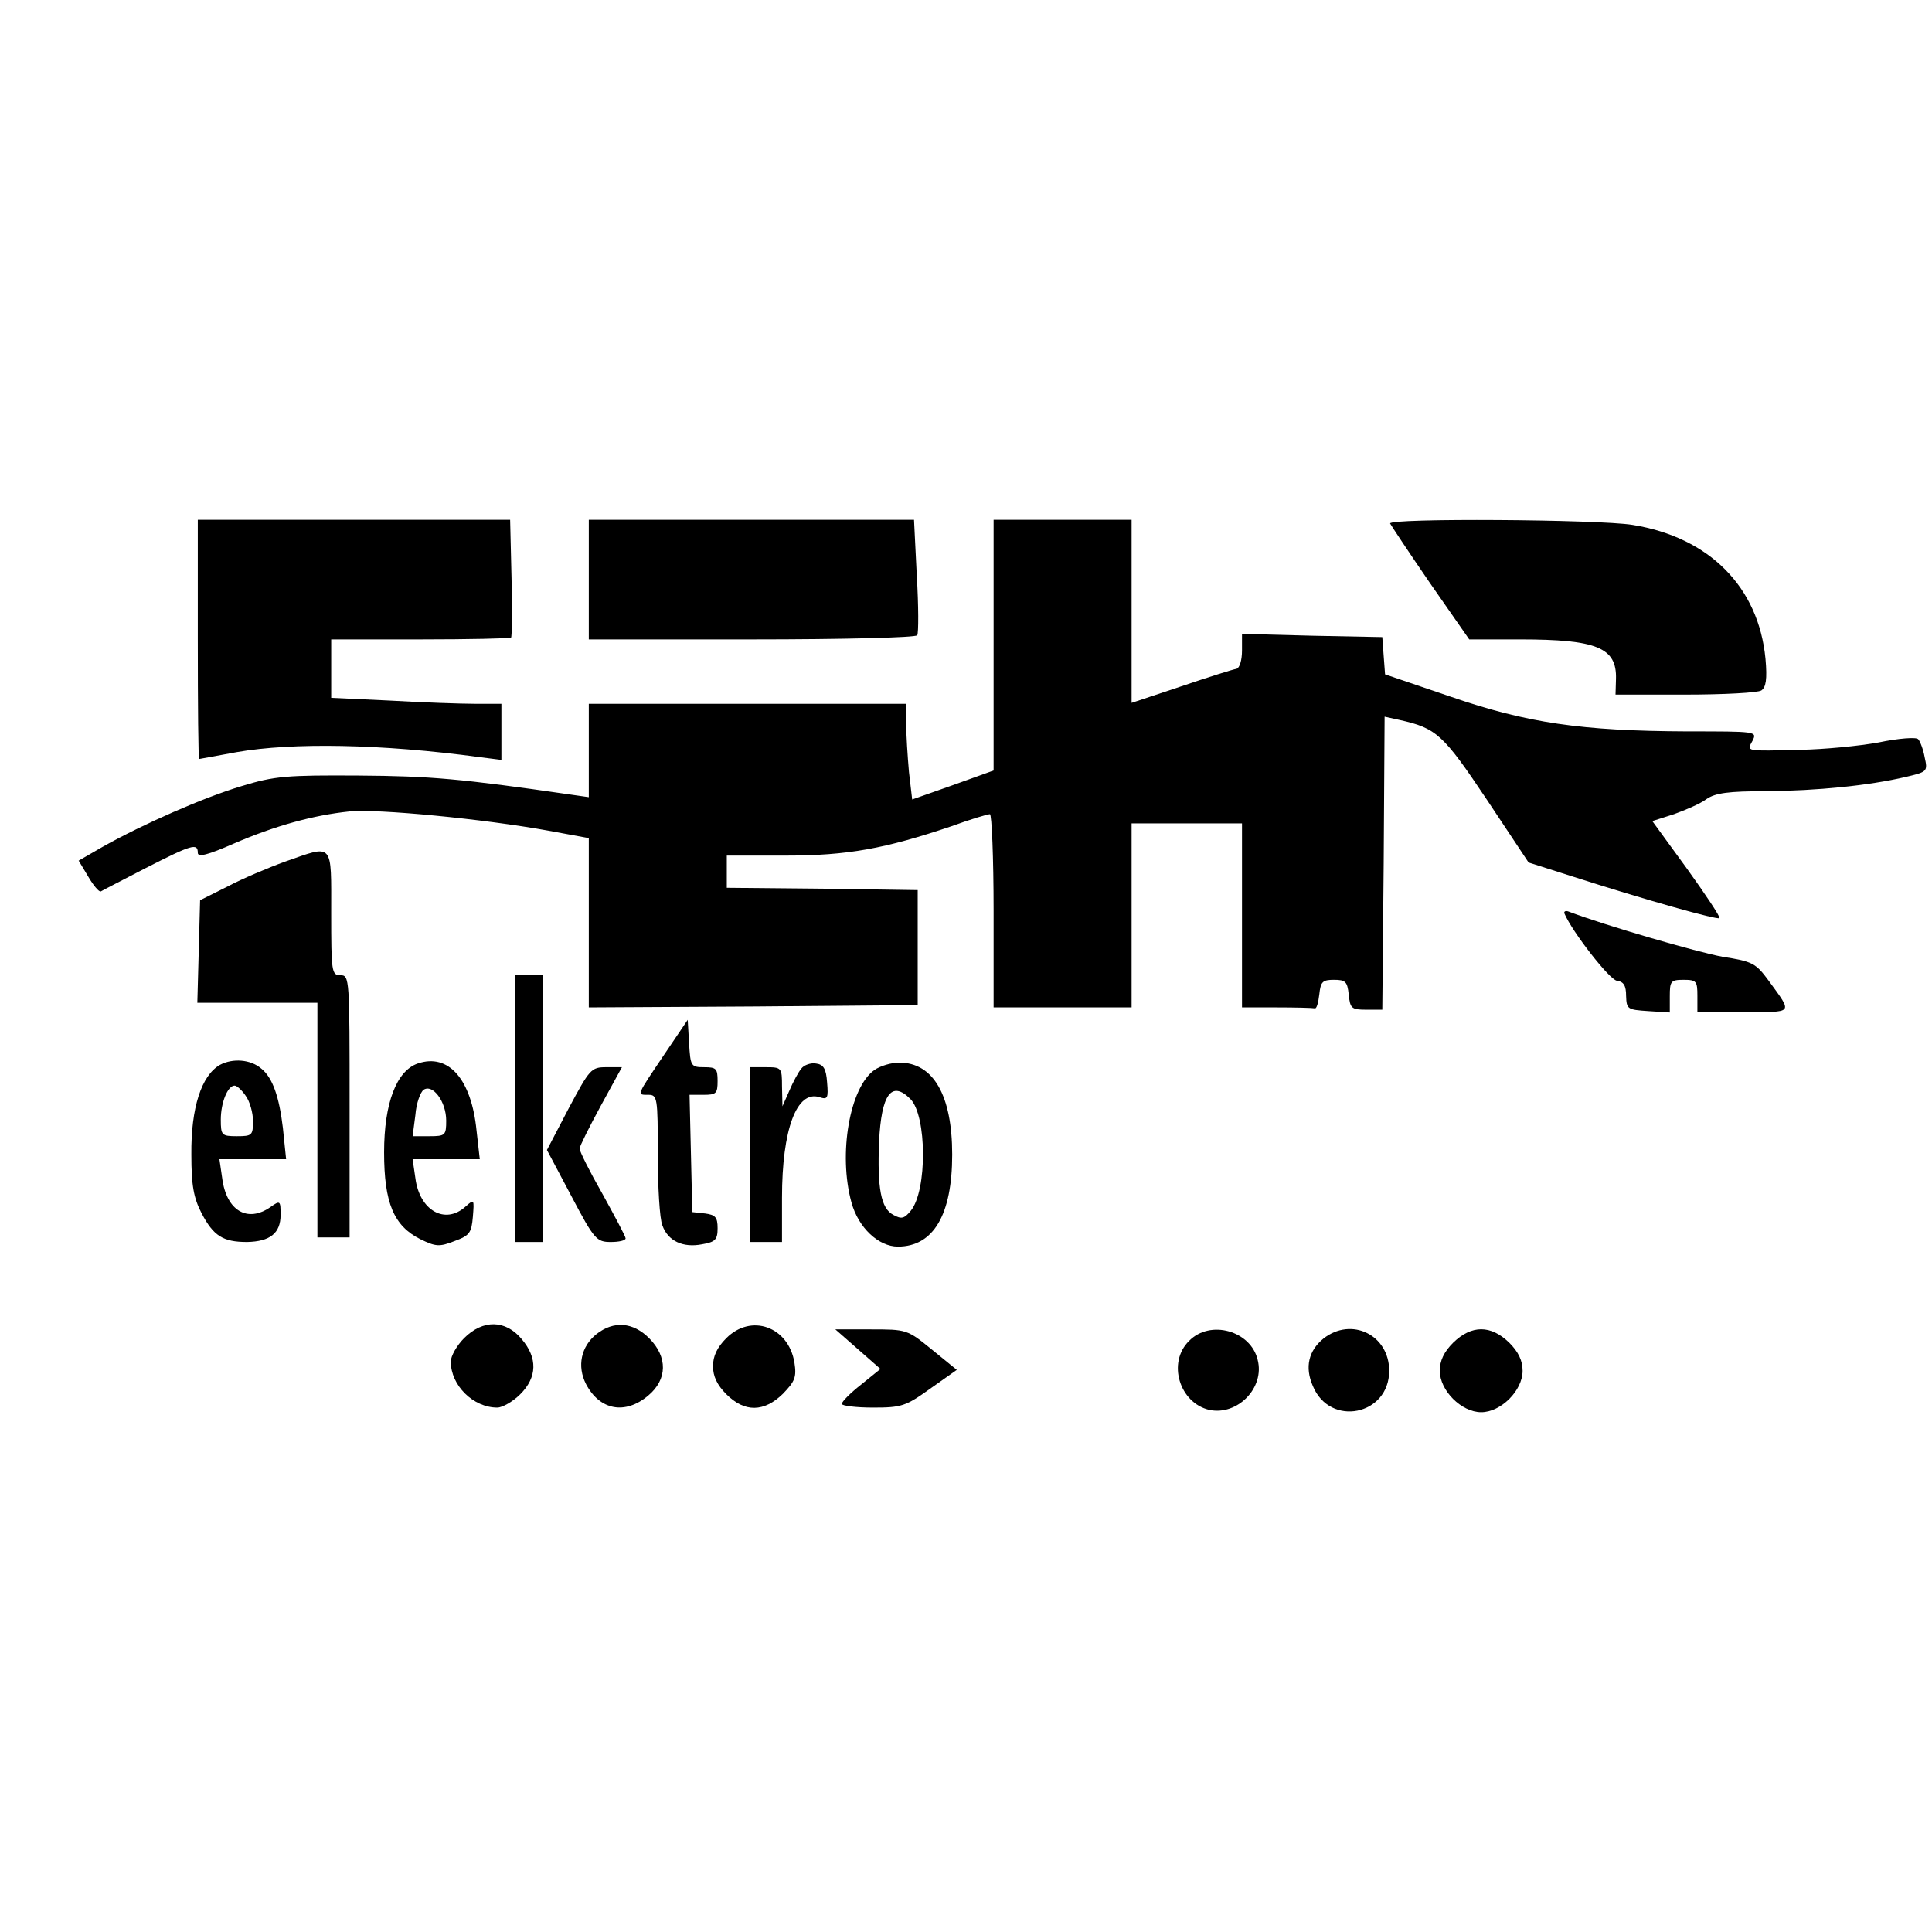
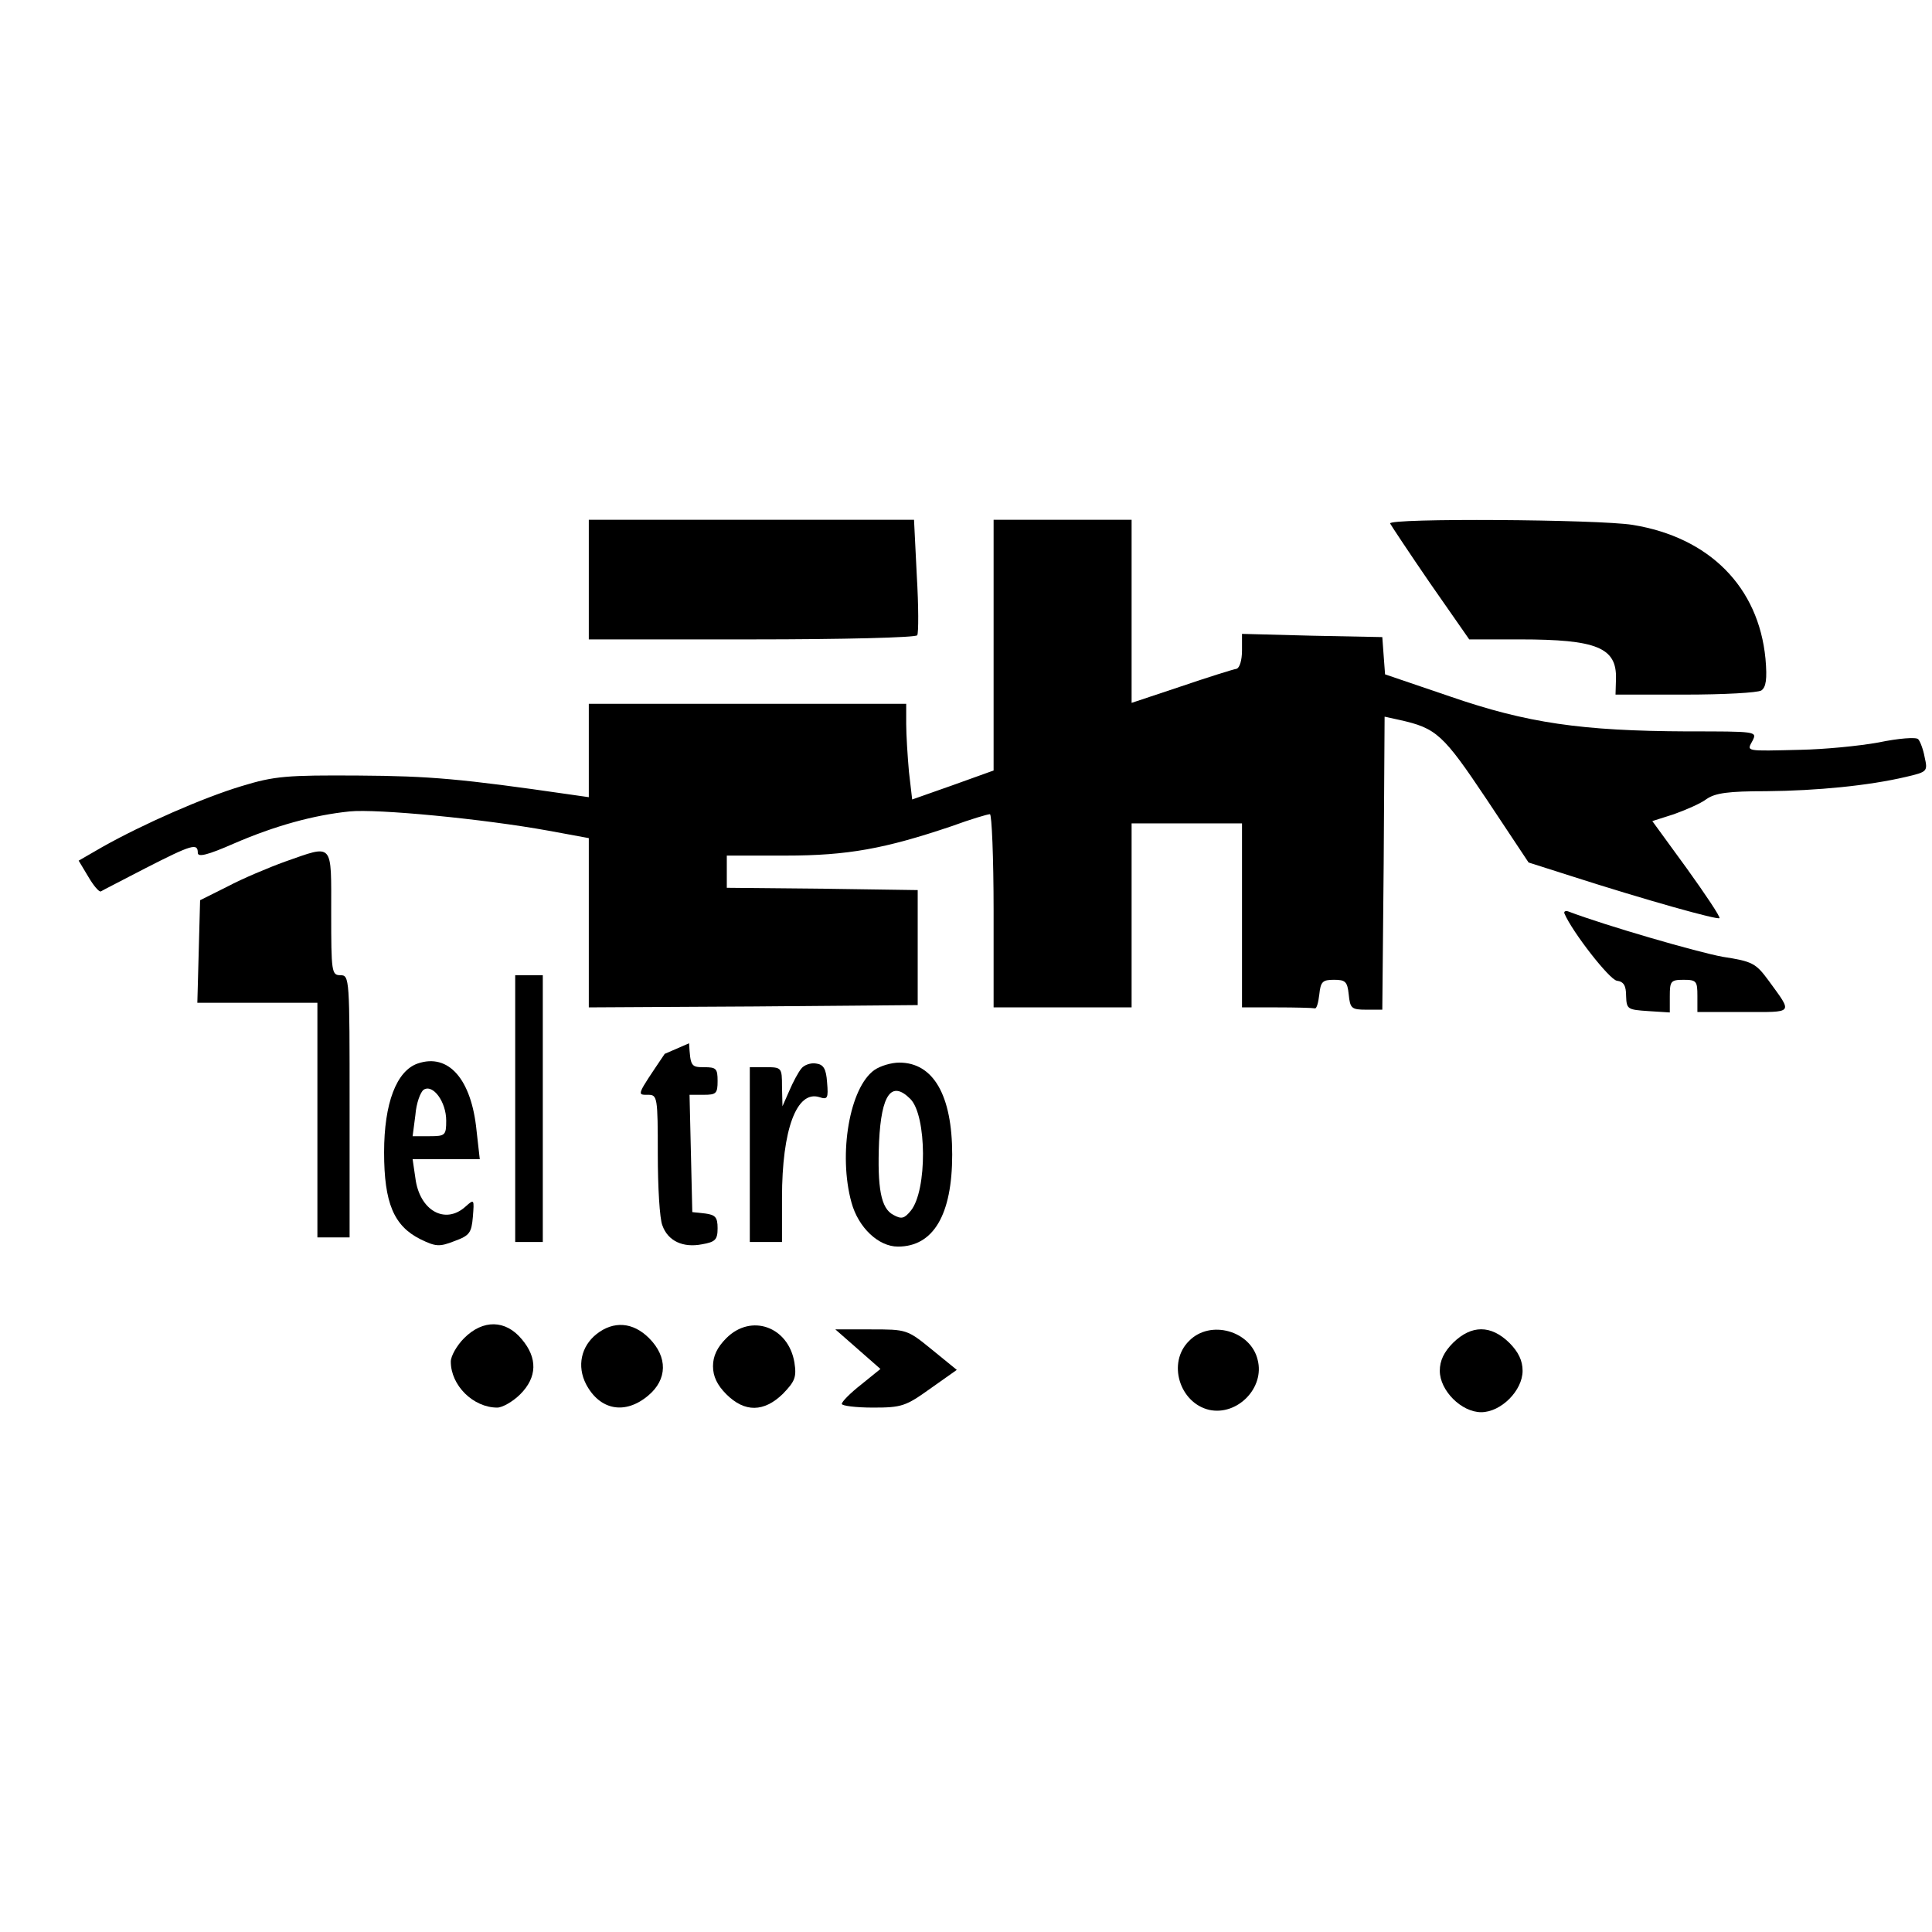
<svg xmlns="http://www.w3.org/2000/svg" version="1.0" width="420pt" height="420pt" viewBox="0 0 420 420" preserveAspectRatio="xMidYMid meet">
  <g transform="translate(0,420) scale(0.1,-0.1)" fill="#000000" stroke="none">
-     <path d="M430 2810 c0 -143 1 -260 3 -260 1 0 38 7 82 15 120 21 313 18 528 -11 l47 -6 0 61 0 61 -57 0 c-32 0 -115 3 -185 7 l-128 6 0 64 0 63 193 0 c107 0 196 2 198 4 2 2 3 61 1 130 l-3 126 -340 0 -339 0 0 -260z" />
    <path d="M1280 2940 l0 -130 354 0 c200 0 357 4 360 9 3 5 3 63 -1 130 l-6 121 -354 0 -353 0 0 -130z" />
    <path d="M2160 2797 l0 -272 -89 -32 -88 -31 -7 60 c-3 34 -6 81 -6 104 l0 44 -345 0 -345 0 0 -101 0 -102 -42 6 c-235 34 -303 40 -458 41 -157 1 -183 -1 -255 -23 -83 -25 -213 -82 -302 -132 l-52 -30 21 -35 c11 -19 23 -33 27 -32 3 2 48 25 98 51 100 51 113 55 113 33 0 -10 21 -5 78 20 90 39 174 62 252 70 59 6 290 -16 433 -42 l87 -16 0 -184 0 -184 358 2 357 3 0 125 0 125 -207 3 -208 2 0 35 0 35 128 0 c135 0 216 15 361 64 41 15 78 26 83 26 4 0 8 -94 8 -210 l0 -210 150 0 150 0 0 200 0 200 120 0 120 0 0 -200 0 -200 75 0 c41 0 78 -1 83 -2 4 -2 8 12 10 30 3 28 7 32 32 32 25 0 29 -4 32 -32 3 -30 6 -33 38 -33 l35 0 3 318 2 319 32 -7 c81 -18 95 -31 190 -173 l91 -137 91 -29 c165 -53 319 -96 324 -92 2 3 -30 51 -71 108 l-75 103 47 15 c25 9 58 23 71 33 19 13 47 17 130 17 110 1 222 12 303 31 47 11 48 12 41 43 -3 17 -10 35 -14 39 -4 5 -43 2 -86 -7 -44 -8 -119 -15 -169 -16 -123 -3 -118 -4 -105 20 10 20 8 20 -142 20 -230 1 -348 18 -516 76 l-141 48 -3 40 -3 41 -152 3 -153 4 0 -36 c0 -21 -5 -38 -12 -40 -7 -1 -61 -18 -120 -38 l-108 -36 0 199 0 199 -150 0 -150 0 0 -273z" />
    <path d="M3022 3062 c2 -4 41 -63 87 -130 l85 -122 110 0 c168 0 211 -18 209 -86 l-1 -34 151 0 c84 0 158 4 166 9 10 7 13 24 9 69 -15 156 -122 264 -289 291 -74 12 -532 15 -527 3z" />
    <path d="M620 2327 c-36 -13 -93 -37 -125 -54 l-60 -30 -3 -112 -3 -111 131 0 130 0 0 -255 0 -255 35 0 35 0 0 285 c0 278 0 285 -20 285 -19 0 -20 7 -20 135 0 156 6 149 -100 112z" />
    <path d="M3401 2214 c17 -40 98 -144 114 -146 15 -2 20 -11 20 -33 1 -29 3 -30 48 -33 l47 -3 0 35 c0 33 2 36 30 36 28 0 30 -3 30 -35 l0 -35 100 0 c111 0 108 -5 55 68 -28 38 -35 42 -100 52 -55 10 -255 68 -334 98 -7 3 -12 1 -10 -4z" />
    <path d="M1120 1790 l0 -290 30 0 30 0 0 290 0 290 -30 0 -30 0 0 -290z" />
-     <path d="M1445 1909 c-62 -92 -61 -89 -36 -89 20 0 21 -5 21 -129 0 -71 4 -141 10 -155 12 -34 45 -49 86 -41 29 5 34 10 34 35 0 24 -5 29 -27 32 l-28 3 -3 128 -3 127 31 0 c27 0 30 3 30 30 0 27 -3 30 -29 30 -29 0 -30 2 -33 52 l-3 51 -50 -74z" />
-     <path d="M478 1885 c-40 -23 -63 -93 -62 -195 0 -67 5 -94 22 -127 26 -50 47 -63 99 -63 50 1 73 19 73 59 0 31 -1 32 -22 17 -50 -35 -96 -8 -105 63 l-6 41 72 0 73 0 -7 68 c-8 67 -22 109 -47 129 -23 20 -62 23 -90 8z m56 -67 c9 -12 16 -37 16 -55 0 -31 -2 -33 -35 -33 -33 0 -35 2 -35 36 0 37 15 74 30 74 5 0 16 -10 24 -22z" />
+     <path d="M1445 1909 c-62 -92 -61 -89 -36 -89 20 0 21 -5 21 -129 0 -71 4 -141 10 -155 12 -34 45 -49 86 -41 29 5 34 10 34 35 0 24 -5 29 -27 32 l-28 3 -3 128 -3 127 31 0 c27 0 30 3 30 30 0 27 -3 30 -29 30 -29 0 -30 2 -33 52 z" />
    <path d="M908 1888 c-46 -16 -73 -86 -73 -193 0 -110 21 -160 79 -189 33 -16 41 -17 74 -4 33 12 37 18 40 53 3 38 3 39 -16 22 -44 -40 -100 -9 -109 62 l-6 41 73 0 73 0 -7 62 c-11 112 -61 169 -128 146z m62 -124 c0 -32 -2 -34 -36 -34 l-37 0 6 46 c2 26 11 50 18 55 20 13 49 -26 49 -67z" />
    <path d="M1742 1877 c-6 -7 -18 -29 -26 -48 l-15 -34 -1 43 c0 41 -1 42 -35 42 l-35 0 0 -190 0 -190 35 0 35 0 0 96 c0 149 32 234 81 219 18 -6 20 -3 17 32 -2 30 -8 39 -24 41 -11 2 -26 -3 -32 -11z" />
    <path d="M1901 1874 c-54 -38 -79 -183 -50 -288 15 -55 59 -96 101 -96 77 0 118 69 118 200 0 129 -41 200 -115 200 -17 0 -41 -7 -54 -16z m78 -63 c36 -36 37 -199 1 -243 -14 -17 -20 -19 -38 -9 -27 14 -35 58 -31 159 5 103 27 134 68 93z" />
-     <path d="M1236 1790 l-47 -90 53 -100 c50 -95 55 -100 86 -100 17 0 32 3 32 8 0 4 -23 47 -50 96 -28 49 -50 93 -50 99 0 5 21 47 46 93 l46 84 -34 0 c-33 0 -36 -4 -82 -90z" />
    <path d="M1009 1291 c-16 -16 -29 -39 -29 -51 0 -52 49 -100 101 -100 11 0 34 13 50 29 37 37 38 79 3 120 -35 42 -84 43 -125 2z" />
    <path d="M1297 1300 c-34 -27 -43 -70 -23 -109 30 -57 85 -67 135 -25 42 35 43 84 2 125 -35 35 -77 38 -114 9z" />
    <path d="M1579 1291 c-20 -20 -29 -39 -29 -61 0 -22 9 -41 29 -61 40 -40 82 -39 123 1 26 27 30 36 25 68 -13 78 -94 107 -148 53z" />
    <path d="M1865 1267 l49 -43 -42 -34 c-23 -18 -42 -37 -42 -42 0 -4 30 -8 68 -8 62 0 71 3 124 41 l58 41 -54 44 c-54 44 -55 44 -133 44 l-77 0 49 -43z" />
    <path d="M2585 1285 c-48 -47 -21 -135 44 -150 61 -13 121 48 105 109 -15 63 -103 88 -149 41z" />
-     <path d="M2877 1290 c-32 -26 -41 -62 -23 -103 37 -90 166 -64 166 33 0 78 -82 118 -143 70z" />
    <path d="M3159 1281 c-20 -20 -29 -39 -29 -61 0 -43 47 -90 90 -90 43 0 90 47 90 90 0 22 -9 41 -29 61 -40 39 -82 39 -122 0z" />
  </g>
</svg>